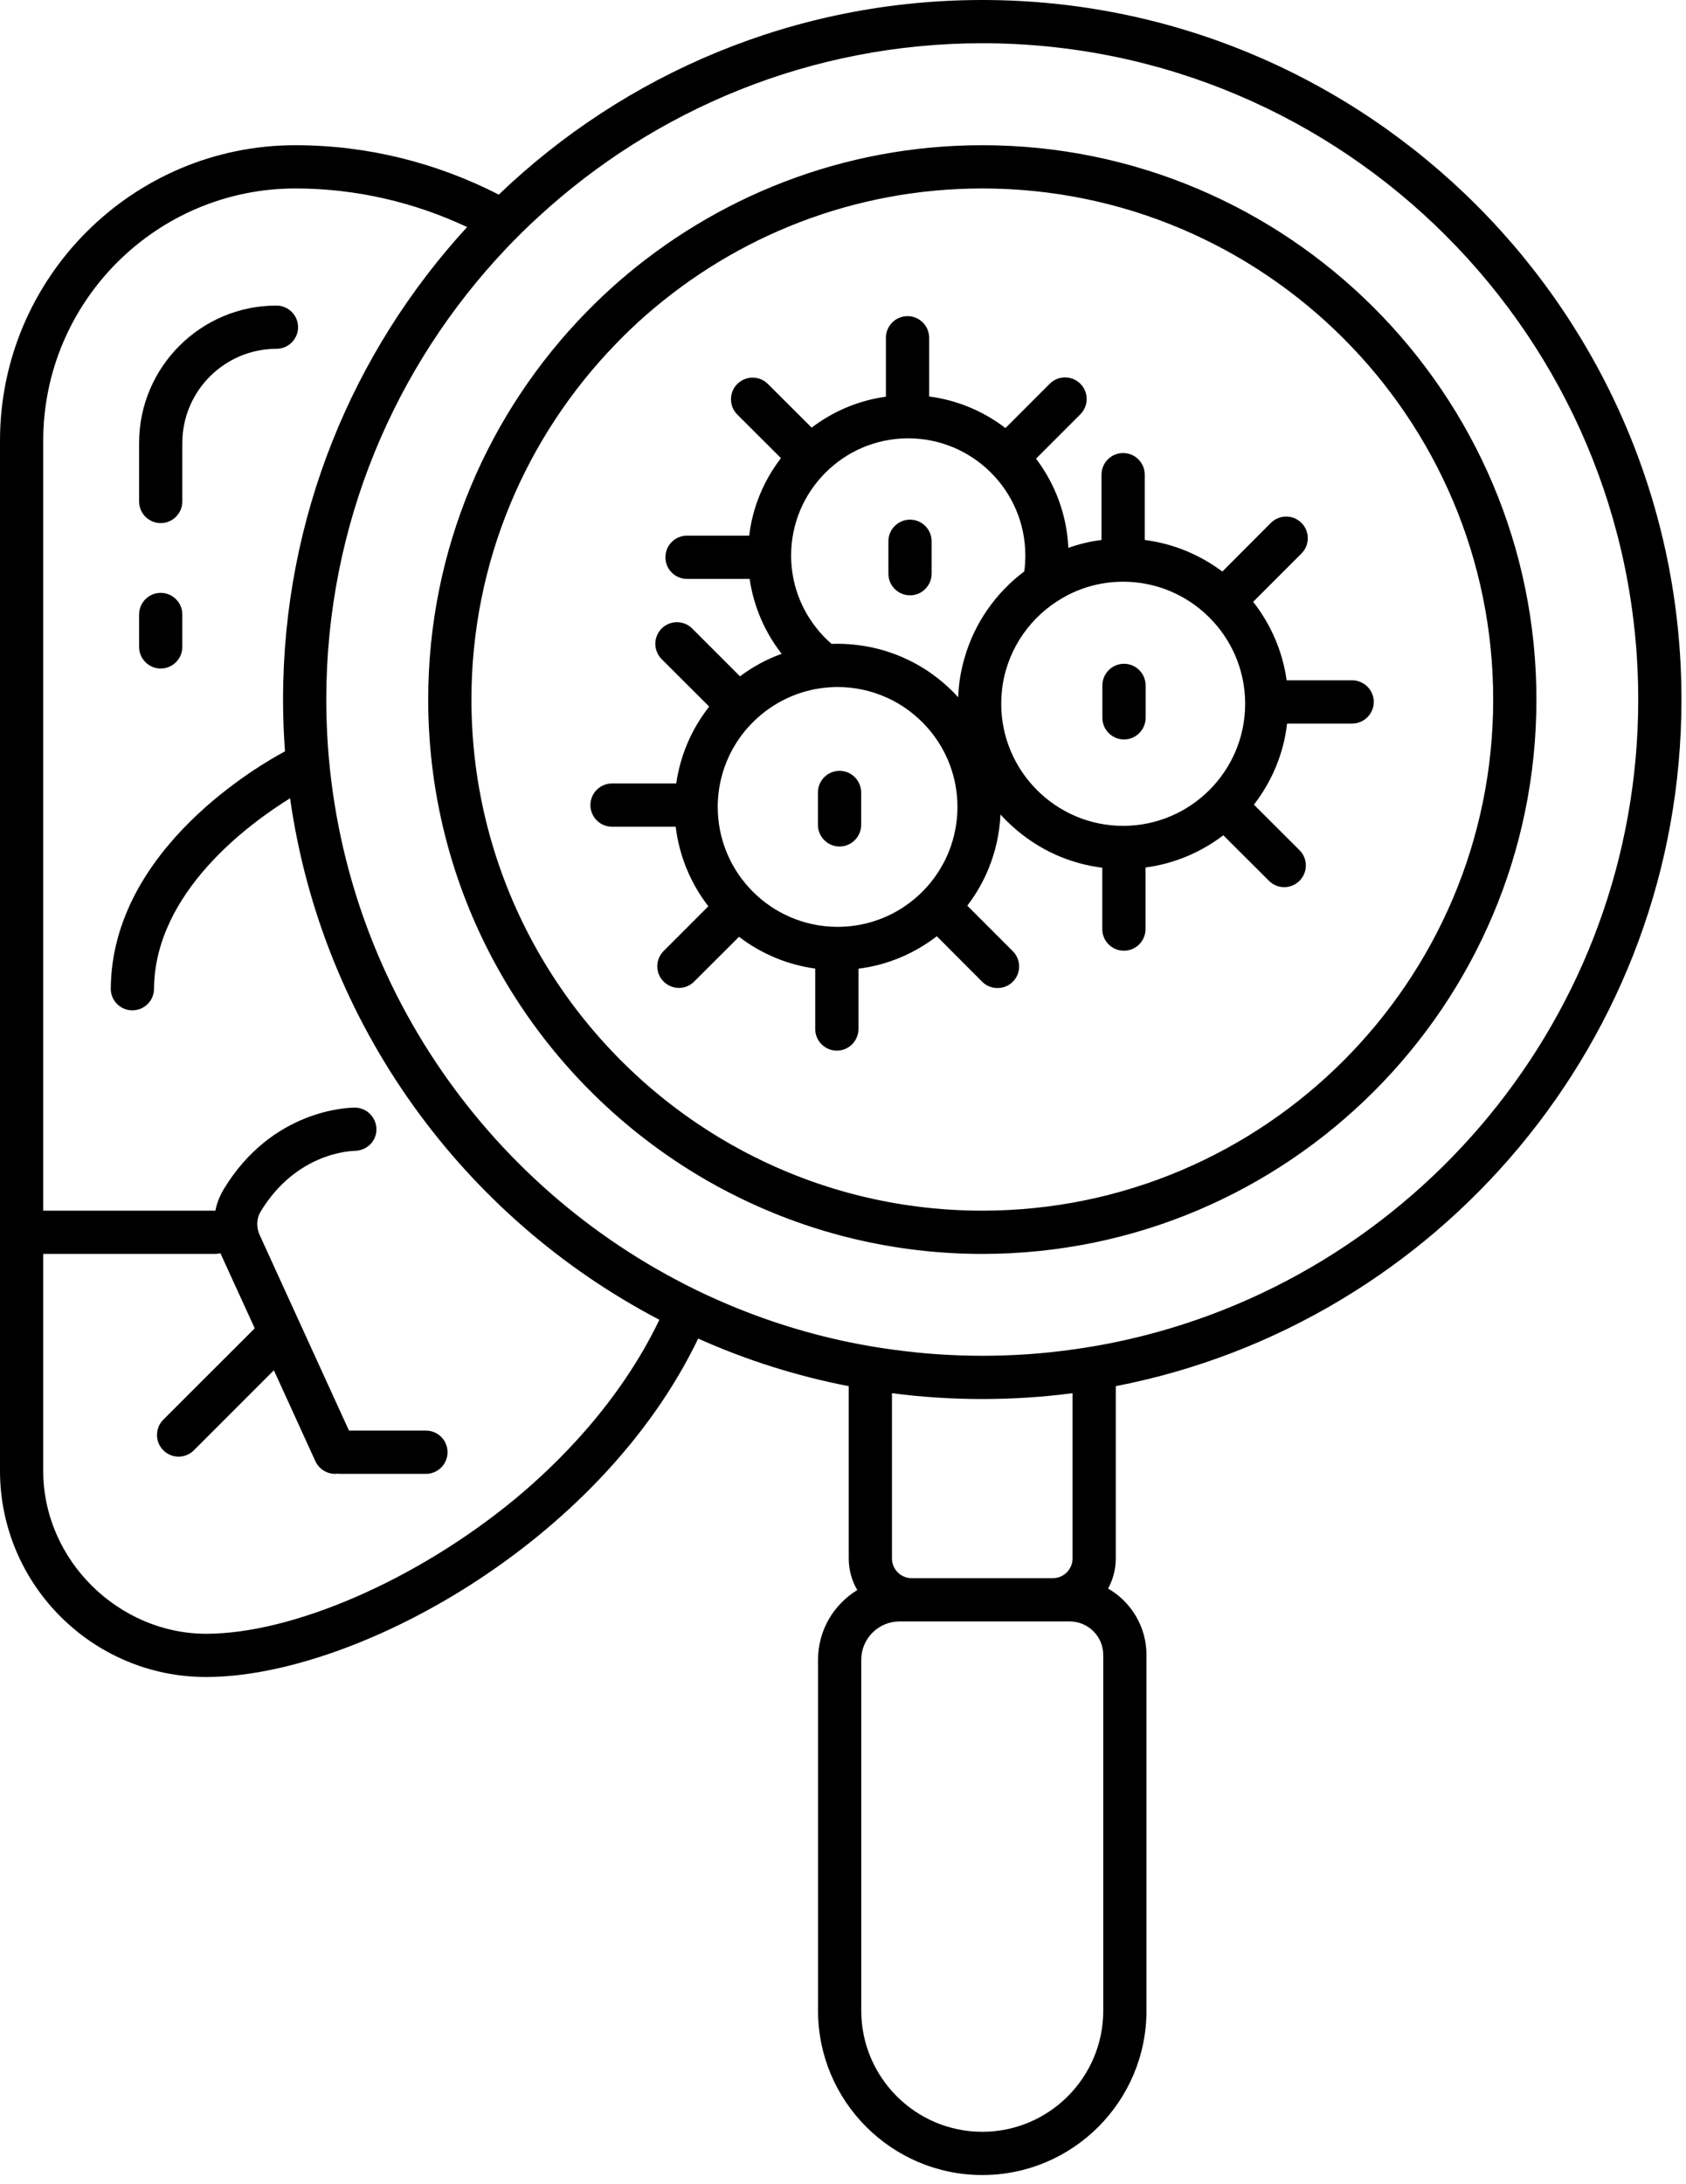
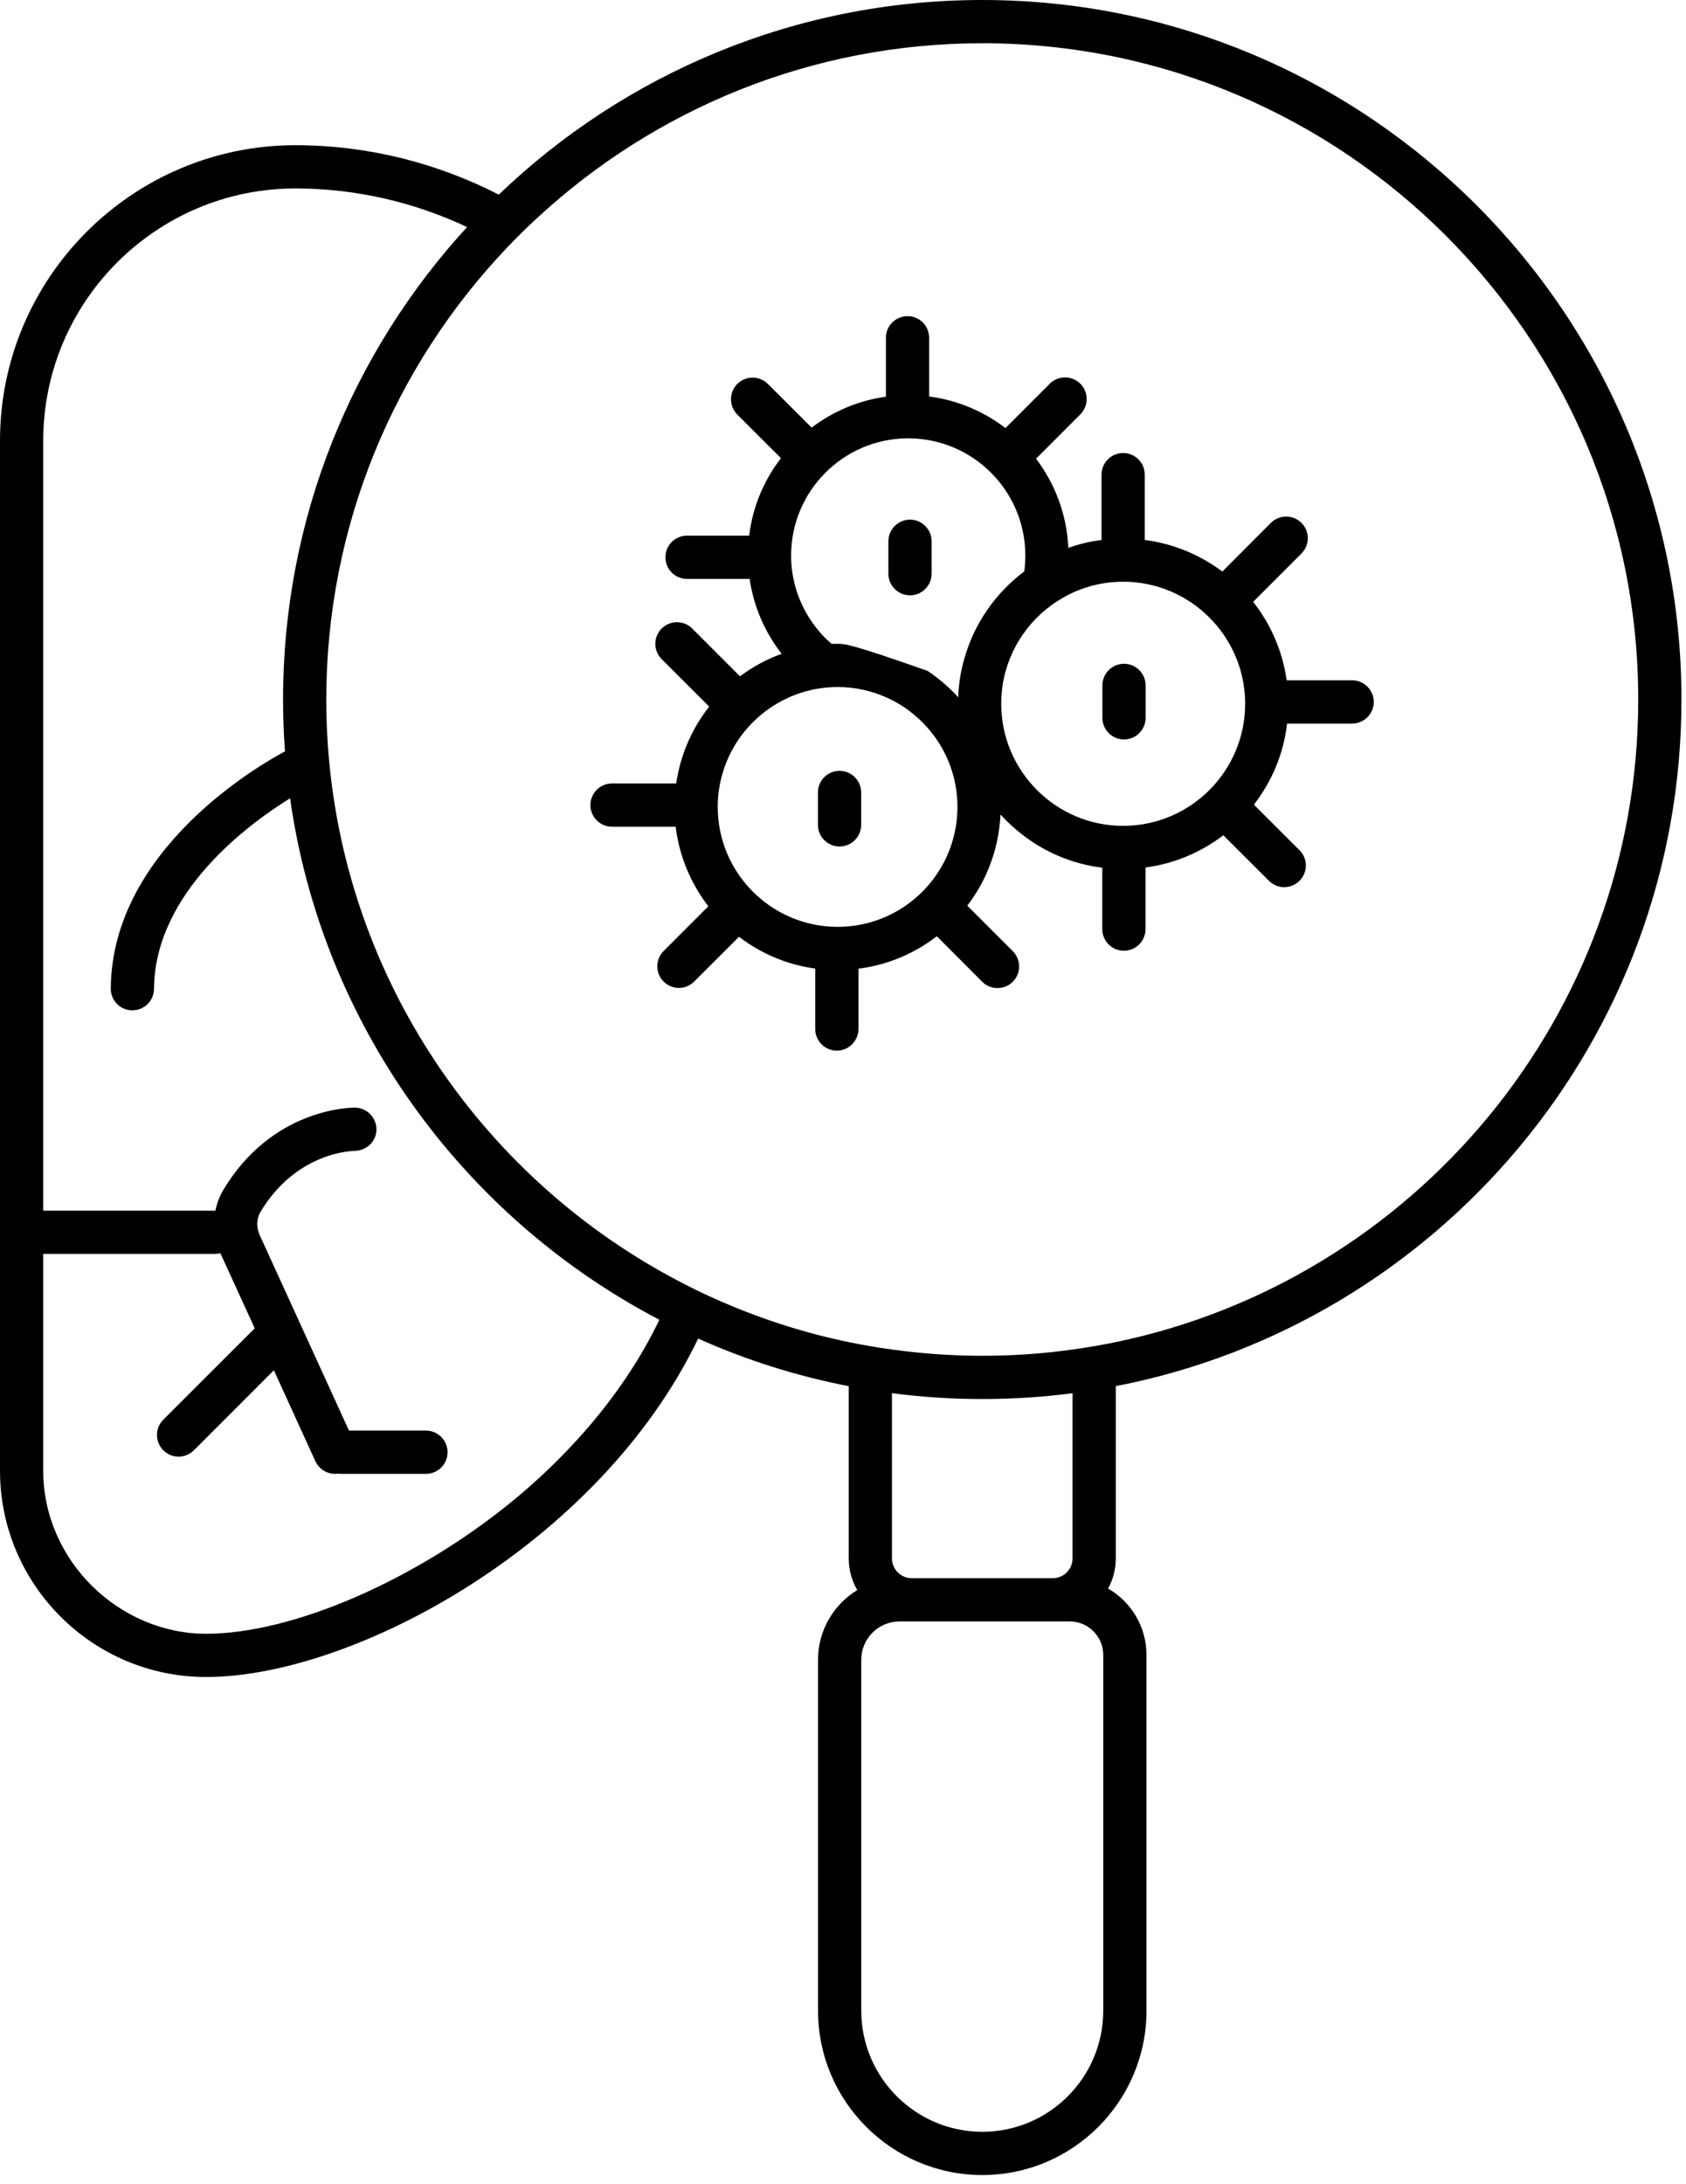
<svg xmlns="http://www.w3.org/2000/svg" width="100%" style="" viewBox="0 0 156 202" fill="none">
  <g clip-path="url(#clip0_596_17)">
-     <path d="M14.87 48.38C13.77 48.38 12.87 47.48 12.87 46.38V40.97C12.87 33.96 18.57 28.26 25.58 28.26C26.68 28.26 27.58 29.16 27.58 30.26C27.58 31.36 26.68 32.26 25.58 32.26C20.78 32.26 16.87 36.17 16.87 40.97V46.38C16.87 47.48 15.97 48.38 14.87 48.38Z" fill="currentColor" />
-     <path d="M14.87 61.83C13.77 61.83 12.87 60.93 12.87 59.83V56.83C12.87 55.73 13.77 54.83 14.87 54.83C15.97 54.83 16.87 55.73 16.87 56.83V59.83C16.87 60.93 15.97 61.83 14.87 61.83Z" fill="currentColor" />
-     <path d="M90.89 13.43C77.99 13.43 66.19 18.22 57.16 26.11C56.16 26.99 55.2 27.9 54.27 28.85C45.21 38.11 39.62 50.77 39.62 64.7C39.62 83.34 49.61 99.68 64.53 108.66C65.77 109.41 67.06 110.11 68.37 110.75C75.17 114.09 82.82 115.97 90.89 115.97C119.16 115.97 142.16 92.97 142.16 64.7C142.16 36.43 119.16 13.43 90.89 13.43ZM90.89 111.97C82.83 111.97 75.23 109.94 68.59 106.37C67.21 105.63 65.88 104.83 64.59 103.96C51.95 95.46 43.62 81.03 43.62 64.7C43.62 51.96 48.69 40.38 56.92 31.87C57.84 30.91 58.8 29.99 59.81 29.11C68.13 21.84 79 17.43 90.89 17.43C116.95 17.43 138.16 38.63 138.16 64.7C138.16 90.77 116.95 111.97 90.89 111.97Z" fill="currentColor" />
    <path d="M103.24 128.2C133.03 122.42 155.58 96.15 155.58 64.7C155.58 29.02 126.56 0 90.89 0C73.55 0 57.78 6.85 46.15 18C40.47 15.09 34.06 13.43 27.33 13.43C12.26 13.43 0 25.69 0 40.76V136.03C0 146.54 8.56 155.1 19.07 155.1C32.72 155.1 55.45 142.82 64.6 123.8C69 125.77 73.67 127.26 78.53 128.2V144.13C78.53 145.2 78.82 146.2 79.32 147.06C77.15 148.38 75.69 150.77 75.69 153.5V185.96C75.69 194.34 82.51 201.16 90.89 201.16C99.27 201.16 106.08 194.34 106.08 185.96V153.06C106.08 150.44 104.65 148.14 102.53 146.92C102.98 146.09 103.24 145.14 103.24 144.13V128.2ZM47.55 138.72C38.55 146.12 27.11 151.1 19.07 151.1C11.03 151.1 4 144.34 4 136.03V115.97H19.87C20.05 115.97 20.23 115.95 20.39 115.9L23.57 122.85L15.11 131.3C14.33 132.08 14.33 133.35 15.11 134.13C15.5 134.52 16.01 134.72 16.52 134.72C17.03 134.72 17.55 134.52 17.94 134.13L25.34 126.73L29.18 135.14C29.52 135.87 30.24 136.31 31 136.31C31.08 136.31 31.17 136.3 31.25 136.29C31.33 136.31 31.42 136.31 31.5 136.31H39.41C40.52 136.31 41.41 135.41 41.41 134.31C41.41 133.21 40.52 132.31 39.41 132.31H32.29L24.03 114.23C23.7 113.51 23.73 112.71 24.1 112.08C27.44 106.54 32.56 106.45 32.82 106.44C33.93 106.41 34.82 105.57 34.83 104.47C34.84 103.37 33.96 102.46 32.86 102.44H32.82C32.21 102.44 25.14 102.61 20.68 110.02C20.32 110.63 20.06 111.29 19.93 111.97H4V40.76C4 27.89 14.47 17.43 27.33 17.43C32.97 17.43 38.37 18.72 43.22 21C32.64 32.52 26.19 47.87 26.19 64.7C26.19 66.31 26.25 67.91 26.37 69.49C24.32 70.58 10.34 78.44 10.25 91.43C10.24 92.53 11.13 93.44 12.23 93.44H12.25C13.35 93.44 14.24 92.56 14.25 91.46C14.31 82.48 23.18 76.09 26.84 73.83C29.81 94.82 42.9 112.6 61.01 122.06C57.33 129.73 51.58 135.4 47.55 138.72ZM102.08 185.96C102.08 192.14 97.06 197.16 90.89 197.16C84.72 197.16 79.69 192.14 79.69 185.96V153.5C79.69 151.55 81.28 149.96 83.23 149.96H98.98C100.69 149.96 102.08 151.35 102.08 153.06V185.96ZM82.53 144.13V128.85C85.27 129.21 88.06 129.39 90.89 129.39C93.72 129.39 96.5 129.21 99.24 128.85V144.13C99.24 145.14 98.42 145.96 97.41 145.96H84.36C83.35 145.96 82.53 145.14 82.53 144.13ZM99.24 124.81C96.51 125.2 93.72 125.39 90.89 125.39C88.06 125.39 85.26 125.19 82.53 124.81C81.19 124.63 79.86 124.4 78.55 124.13C74.24 123.24 70.09 121.88 66.16 120.12C64.94 119.58 63.74 118.99 62.56 118.36C43.32 108.17 30.19 87.94 30.19 64.7C30.19 48.55 36.53 33.85 46.86 22.96C47.8 21.97 48.77 21.01 49.78 20.09C60.6 10.11 75.05 4 90.89 4C124.36 4 151.58 31.23 151.58 64.7C151.58 93.95 130.8 118.42 103.22 124.13C101.91 124.4 100.58 124.63 99.24 124.81Z" fill="currentColor" />
-     <path d="M125.11 62.92H119.05C118.67 60.21 117.57 57.72 115.95 55.66L120.42 51.19C121.2 50.41 121.2 49.14 120.42 48.36C119.64 47.58 118.37 47.58 117.59 48.36L113.1 52.86C111.04 51.32 108.59 50.28 105.92 49.94V43.9C105.92 42.8 105.03 41.9 103.92 41.9C102.81 41.9 101.92 42.8 101.92 43.9V49.94C100.86 50.07 99.83 50.32 98.85 50.67C98.71 47.58 97.61 44.73 95.86 42.42L99.96 38.32C100.74 37.54 100.74 36.27 99.96 35.49C99.18 34.71 97.91 34.71 97.13 35.49L93.03 39.59C91.02 38.05 88.6 37.01 85.97 36.67V31.24C85.97 30.13 85.07 29.24 83.97 29.24C82.87 29.24 81.97 30.13 81.97 31.24V36.69C79.41 37.04 77.07 38.05 75.1 39.55L71.05 35.51C70.27 34.73 69.01 34.73 68.22 35.51C67.44 36.29 67.44 37.56 68.22 38.34L72.26 42.37C70.69 44.41 69.64 46.86 69.32 49.54H63.57C62.46 49.54 61.57 50.43 61.57 51.54C61.57 52.65 62.46 53.54 63.57 53.54H69.36C69.74 56.12 70.78 58.49 72.32 60.46C72.33 60.45 72.34 60.45 72.35 60.45L72.33 60.47H72.32C70.93 60.97 69.63 61.68 68.47 62.55L64.05 58.13C63.27 57.35 62 57.35 61.22 58.13C60.44 58.91 60.44 60.17 61.22 60.96L65.62 65.35C64.03 67.37 62.95 69.8 62.57 72.46H56.63C55.52 72.46 54.63 73.36 54.63 74.46C54.63 75.56 55.52 76.46 56.63 76.46H62.52C62.85 79.21 63.93 81.73 65.54 83.82L61.4 87.96C60.62 88.74 60.62 90 61.4 90.78C61.8 91.17 62.31 91.37 62.82 91.37C63.33 91.37 63.84 91.17 64.23 90.78L68.38 86.64C70.39 88.18 72.8 89.22 75.43 89.58V95.17C75.43 96.27 76.33 97.17 77.43 97.17C78.53 97.17 79.43 96.27 79.43 95.17V89.59C82.14 89.25 84.62 88.18 86.68 86.59L90.88 90.8C91.27 91.19 91.78 91.38 92.3 91.38C92.82 91.38 93.32 91.19 93.71 90.8C94.49 90.02 94.49 88.75 93.71 87.97L89.5 83.76C90.3 82.72 90.97 81.56 91.47 80.33C92.11 78.77 92.49 77.09 92.57 75.33C93.19 76.01 93.87 76.64 94.6 77.2C96.7 78.83 99.23 79.91 101.99 80.25V85.93C101.99 87.04 102.89 87.93 103.99 87.93C105.09 87.93 105.99 87.04 105.99 85.93V80.23C108.67 79.88 111.13 78.82 113.19 77.25L117.41 81.46C117.8 81.85 118.31 82.05 118.82 82.05C119.33 82.05 119.85 81.85 120.24 81.46C121.02 80.68 121.02 79.41 120.24 78.63L116.02 74.42C117.67 72.29 118.77 69.72 119.09 66.92H125.11C126.21 66.92 127.11 66.02 127.11 64.92C127.11 63.82 126.21 62.92 125.11 62.92ZM88.03 78.11C87.76 78.94 87.39 79.72 86.94 80.45C84.99 83.61 81.49 85.72 77.5 85.72H77.43C71.35 85.68 66.41 80.73 66.41 74.63V74.46C66.45 72.03 67.27 69.79 68.63 67.98C70.08 66.06 72.14 64.62 74.51 63.95C74.92 63.84 75.34 63.74 75.76 63.68C76.33 63.59 76.91 63.54 77.5 63.54C79.11 63.54 80.65 63.89 82.03 64.51C83 64.94 83.89 65.51 84.68 66.19C85.17 66.6 85.62 67.06 86.03 67.55C87.63 69.47 88.59 71.94 88.59 74.63C88.59 75.85 88.39 77.01 88.03 78.11ZM89.24 60.87C88.9 62.02 88.7 63.24 88.66 64.49C87.83 63.57 86.87 62.75 85.83 62.05C83.97 60.82 81.82 59.98 79.5 59.68C78.85 59.59 78.18 59.54 77.5 59.54C77.32 59.54 77.13 59.54 76.95 59.55C76.41 59.1 75.93 58.59 75.5 58.03C74.09 56.24 73.24 53.99 73.2 51.54V51.37C73.2 45.42 78.03 40.57 83.97 40.54H84.03C90.01 40.54 94.87 45.4 94.87 51.37C94.87 51.87 94.84 52.37 94.77 52.85C92.14 54.82 90.16 57.63 89.24 60.87ZM115.21 65.09C115.21 71.29 110.19 76.34 103.99 76.38H103.92C97.7 76.38 92.64 71.31 92.64 65.09C92.64 64.5 92.69 63.92 92.77 63.35C93.31 59.9 95.41 56.96 98.34 55.29C99.98 54.34 101.89 53.8 103.92 53.8C110.09 53.8 115.12 58.78 115.21 64.92V65.09Z" fill="currentColor" />
+     <path d="M125.11 62.92H119.05C118.67 60.21 117.57 57.72 115.95 55.66L120.42 51.19C121.2 50.41 121.2 49.14 120.42 48.36C119.64 47.58 118.37 47.58 117.59 48.36L113.1 52.86C111.04 51.32 108.59 50.28 105.92 49.94V43.9C105.92 42.8 105.03 41.9 103.92 41.9C102.81 41.9 101.92 42.8 101.92 43.9V49.94C100.86 50.07 99.83 50.32 98.85 50.67C98.71 47.58 97.61 44.73 95.86 42.42L99.96 38.32C100.74 37.54 100.74 36.27 99.96 35.49C99.18 34.71 97.91 34.71 97.13 35.49L93.03 39.59C91.02 38.05 88.6 37.01 85.97 36.67V31.24C85.97 30.13 85.07 29.24 83.97 29.24C82.87 29.24 81.97 30.13 81.97 31.24V36.69C79.41 37.04 77.07 38.05 75.1 39.55L71.05 35.51C70.27 34.73 69.01 34.73 68.22 35.51C67.44 36.29 67.44 37.56 68.22 38.34L72.26 42.37C70.69 44.41 69.64 46.86 69.32 49.54H63.57C62.46 49.54 61.57 50.43 61.57 51.54C61.57 52.65 62.46 53.54 63.57 53.54H69.36C69.74 56.12 70.78 58.49 72.32 60.46C72.33 60.45 72.34 60.45 72.35 60.45L72.33 60.47H72.32C70.93 60.97 69.63 61.68 68.47 62.55L64.05 58.13C63.27 57.35 62 57.35 61.22 58.13C60.44 58.91 60.44 60.17 61.22 60.96L65.62 65.35C64.03 67.37 62.95 69.8 62.57 72.46H56.63C55.52 72.46 54.63 73.36 54.63 74.46C54.63 75.56 55.52 76.46 56.63 76.46H62.52C62.85 79.21 63.93 81.73 65.54 83.82L61.4 87.96C60.62 88.74 60.62 90 61.4 90.78C61.8 91.17 62.31 91.37 62.82 91.37C63.33 91.37 63.84 91.17 64.23 90.78L68.38 86.64C70.39 88.18 72.8 89.22 75.43 89.58V95.17C75.43 96.27 76.33 97.17 77.43 97.17C78.53 97.17 79.43 96.27 79.43 95.17V89.59C82.14 89.25 84.62 88.18 86.68 86.59L90.88 90.8C91.27 91.19 91.78 91.38 92.3 91.38C92.82 91.38 93.32 91.19 93.71 90.8C94.49 90.02 94.49 88.75 93.71 87.97L89.5 83.76C90.3 82.72 90.97 81.56 91.47 80.33C92.11 78.77 92.49 77.09 92.57 75.33C93.19 76.01 93.87 76.64 94.6 77.2C96.7 78.83 99.23 79.91 101.99 80.25V85.93C101.99 87.04 102.89 87.93 103.99 87.93C105.09 87.93 105.99 87.04 105.99 85.93V80.23C108.67 79.88 111.13 78.82 113.19 77.25L117.41 81.46C117.8 81.85 118.31 82.05 118.82 82.05C119.33 82.05 119.85 81.85 120.24 81.46C121.02 80.68 121.02 79.41 120.24 78.63L116.02 74.42C117.67 72.29 118.77 69.72 119.09 66.92H125.11C126.21 66.92 127.11 66.02 127.11 64.92C127.11 63.82 126.21 62.92 125.11 62.92ZM88.03 78.11C87.76 78.94 87.39 79.72 86.94 80.45C84.99 83.61 81.49 85.72 77.5 85.72H77.43C71.35 85.68 66.41 80.73 66.41 74.63V74.46C66.45 72.03 67.27 69.79 68.63 67.98C70.08 66.06 72.14 64.62 74.51 63.95C74.92 63.84 75.34 63.74 75.76 63.68C76.33 63.59 76.91 63.54 77.5 63.54C79.11 63.54 80.65 63.89 82.03 64.51C83 64.94 83.89 65.51 84.68 66.19C85.17 66.6 85.62 67.06 86.03 67.55C87.63 69.47 88.59 71.94 88.59 74.63C88.59 75.85 88.39 77.01 88.03 78.11ZM89.24 60.87C88.9 62.02 88.7 63.24 88.66 64.49C87.83 63.57 86.87 62.75 85.83 62.05C78.85 59.59 78.18 59.54 77.5 59.54C77.32 59.54 77.13 59.54 76.95 59.55C76.41 59.1 75.93 58.59 75.5 58.03C74.09 56.24 73.24 53.99 73.2 51.54V51.37C73.2 45.42 78.03 40.57 83.97 40.54H84.03C90.01 40.54 94.87 45.4 94.87 51.37C94.87 51.87 94.84 52.37 94.77 52.85C92.14 54.82 90.16 57.63 89.24 60.87ZM115.21 65.09C115.21 71.29 110.19 76.34 103.99 76.38H103.92C97.7 76.38 92.64 71.31 92.64 65.09C92.64 64.5 92.69 63.92 92.77 63.35C93.31 59.9 95.41 56.96 98.34 55.29C99.98 54.34 101.89 53.8 103.92 53.8C110.09 53.8 115.12 58.78 115.21 64.92V65.09Z" fill="currentColor" />
    <path d="M84.2 55.06C83.1 55.06 82.2 54.16 82.2 53.06V50.06C82.2 48.96 83.1 48.06 84.2 48.06C85.3 48.06 86.2 48.96 86.2 50.06V53.06C86.2 54.16 85.3 55.06 84.2 55.06Z" fill="currentColor" />
    <path d="M104 68.39C102.9 68.39 102 67.49 102 66.39V63.39C102 62.29 102.9 61.39 104 61.39C105.1 61.39 106 62.29 106 63.39V66.39C106 67.49 105.1 68.39 104 68.39Z" fill="currentColor" />
    <path d="M77.68 78.29C76.58 78.29 75.68 77.39 75.68 76.29V73.29C75.68 72.19 76.58 71.29 77.68 71.29C78.78 71.29 79.68 72.19 79.68 73.29V76.29C79.68 77.39 78.78 78.29 77.68 78.29Z" fill="currentColor" />
  </g>
  <defs>
    <clipPath id="clip0_596_17">
      <rect width="155.58" height="201.16" fill="currentColor" />
    </clipPath>
  </defs>
</svg>